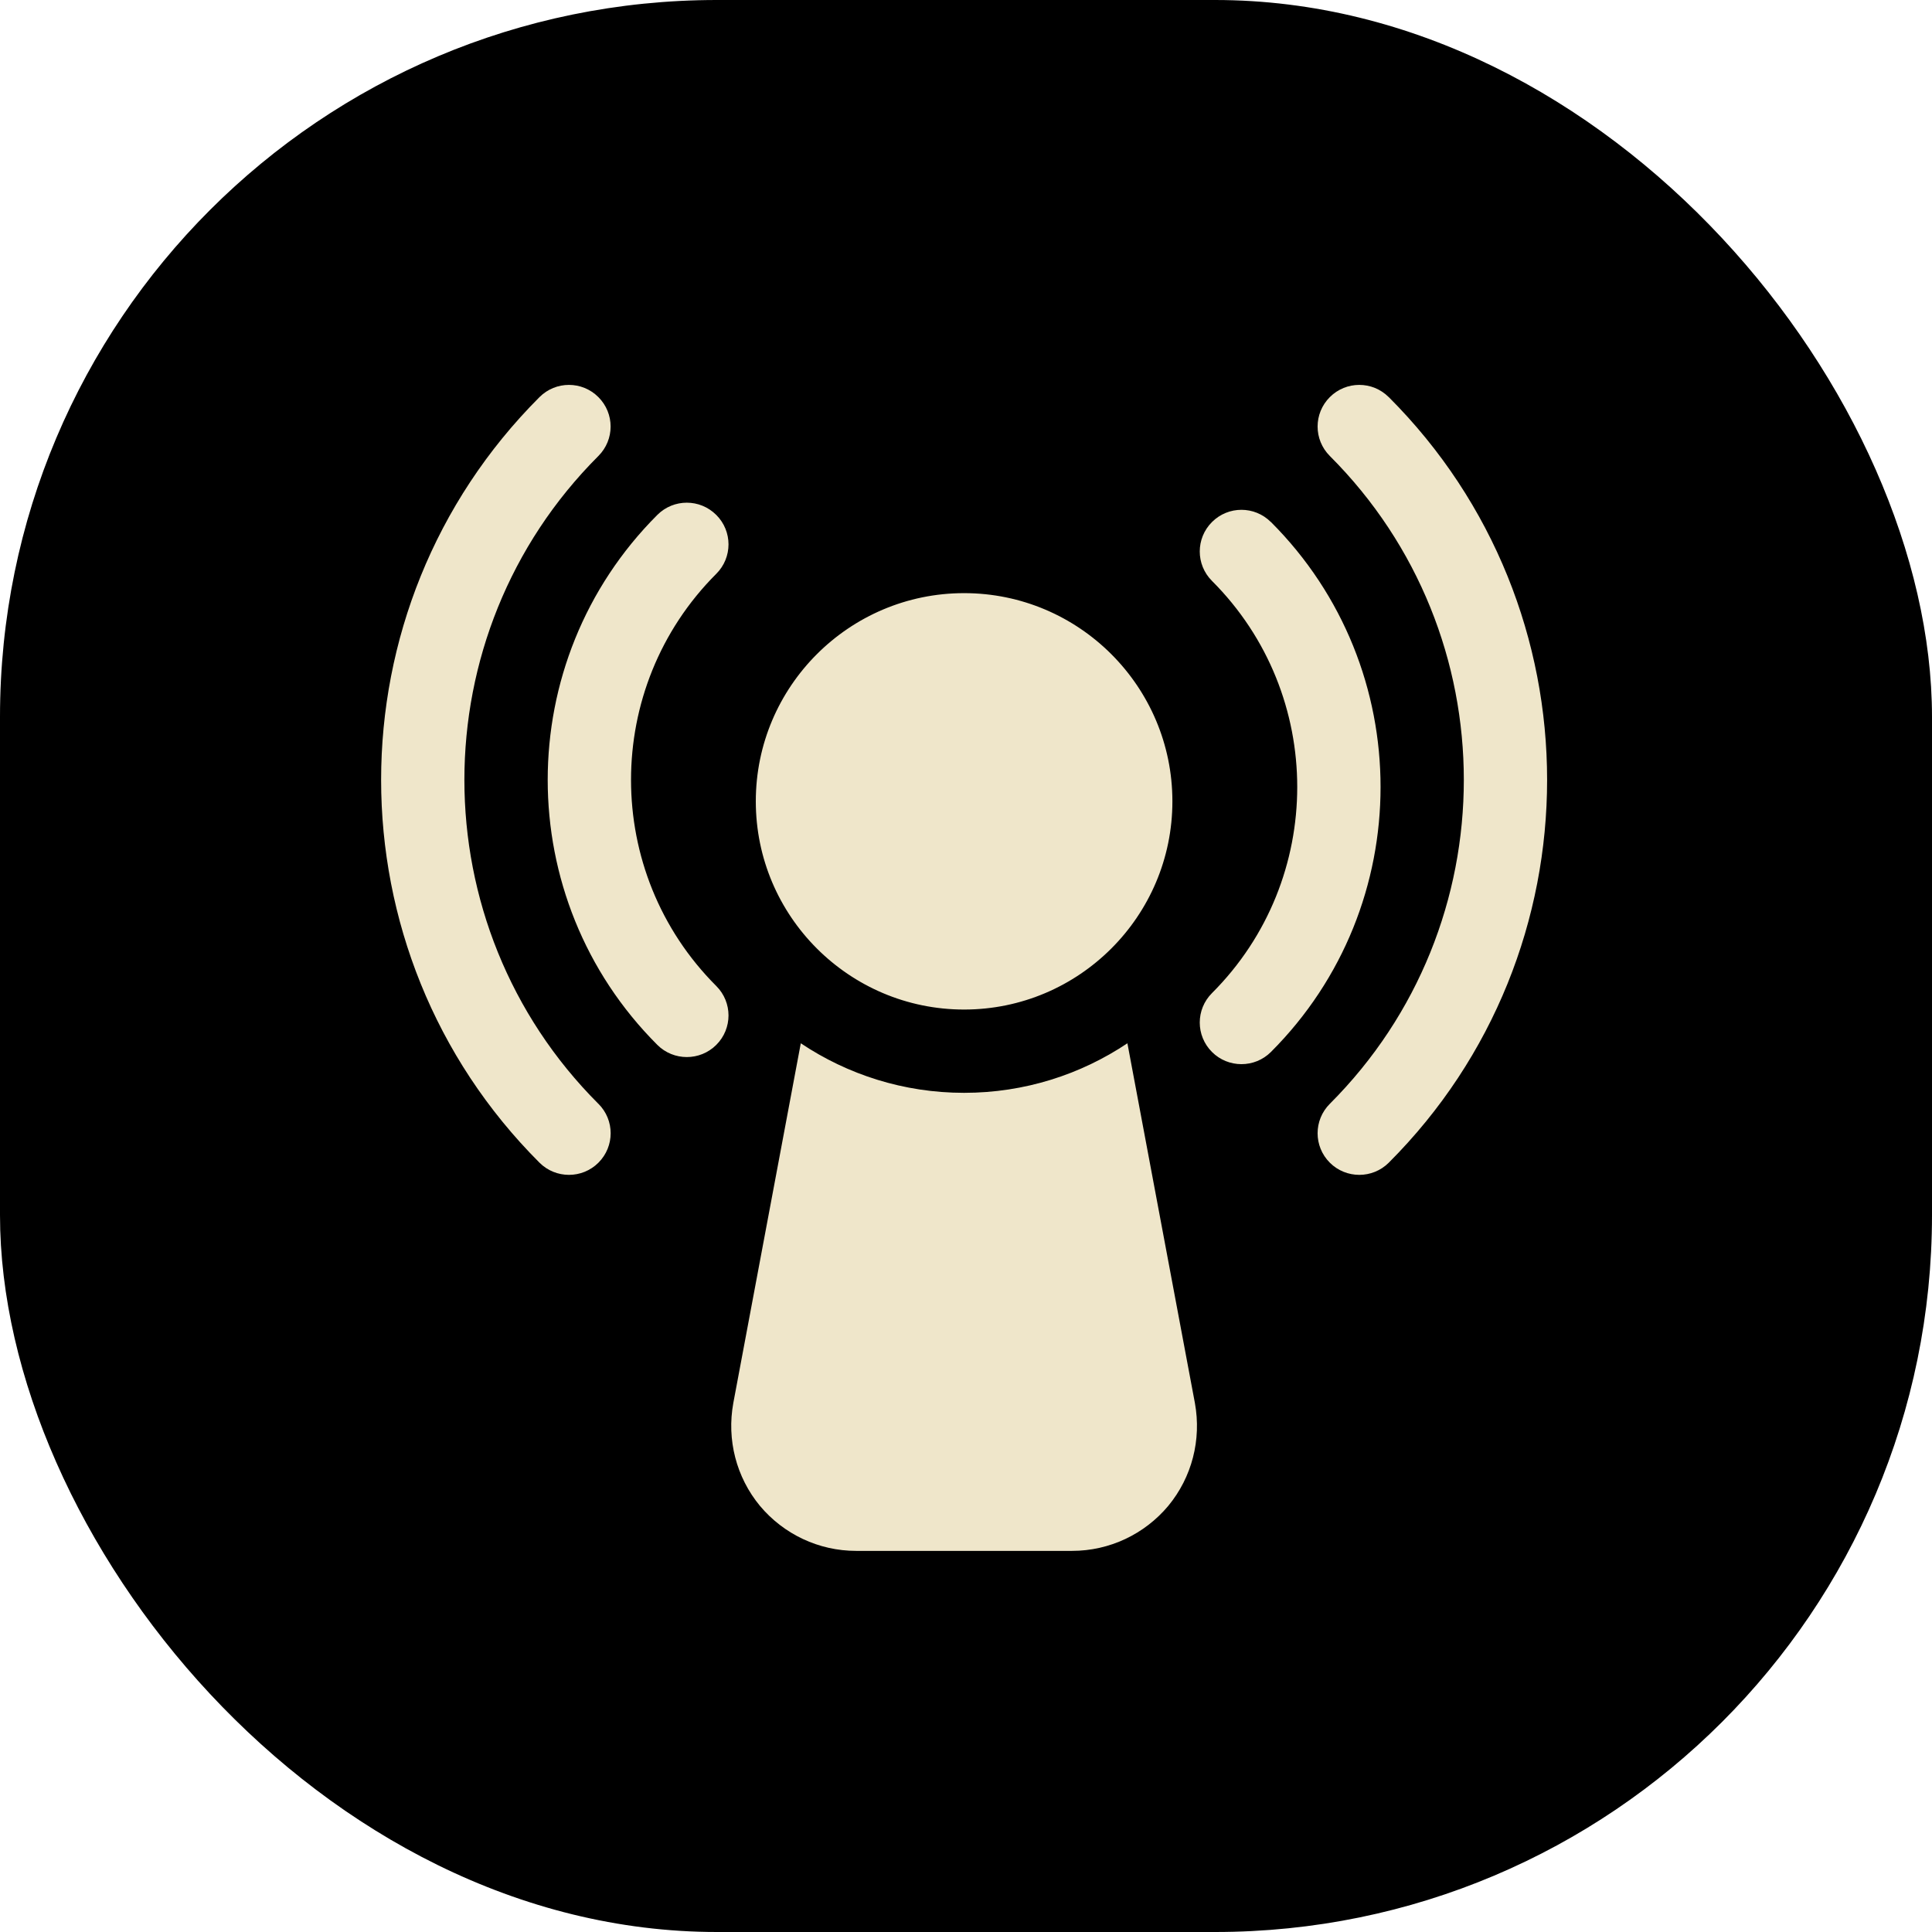
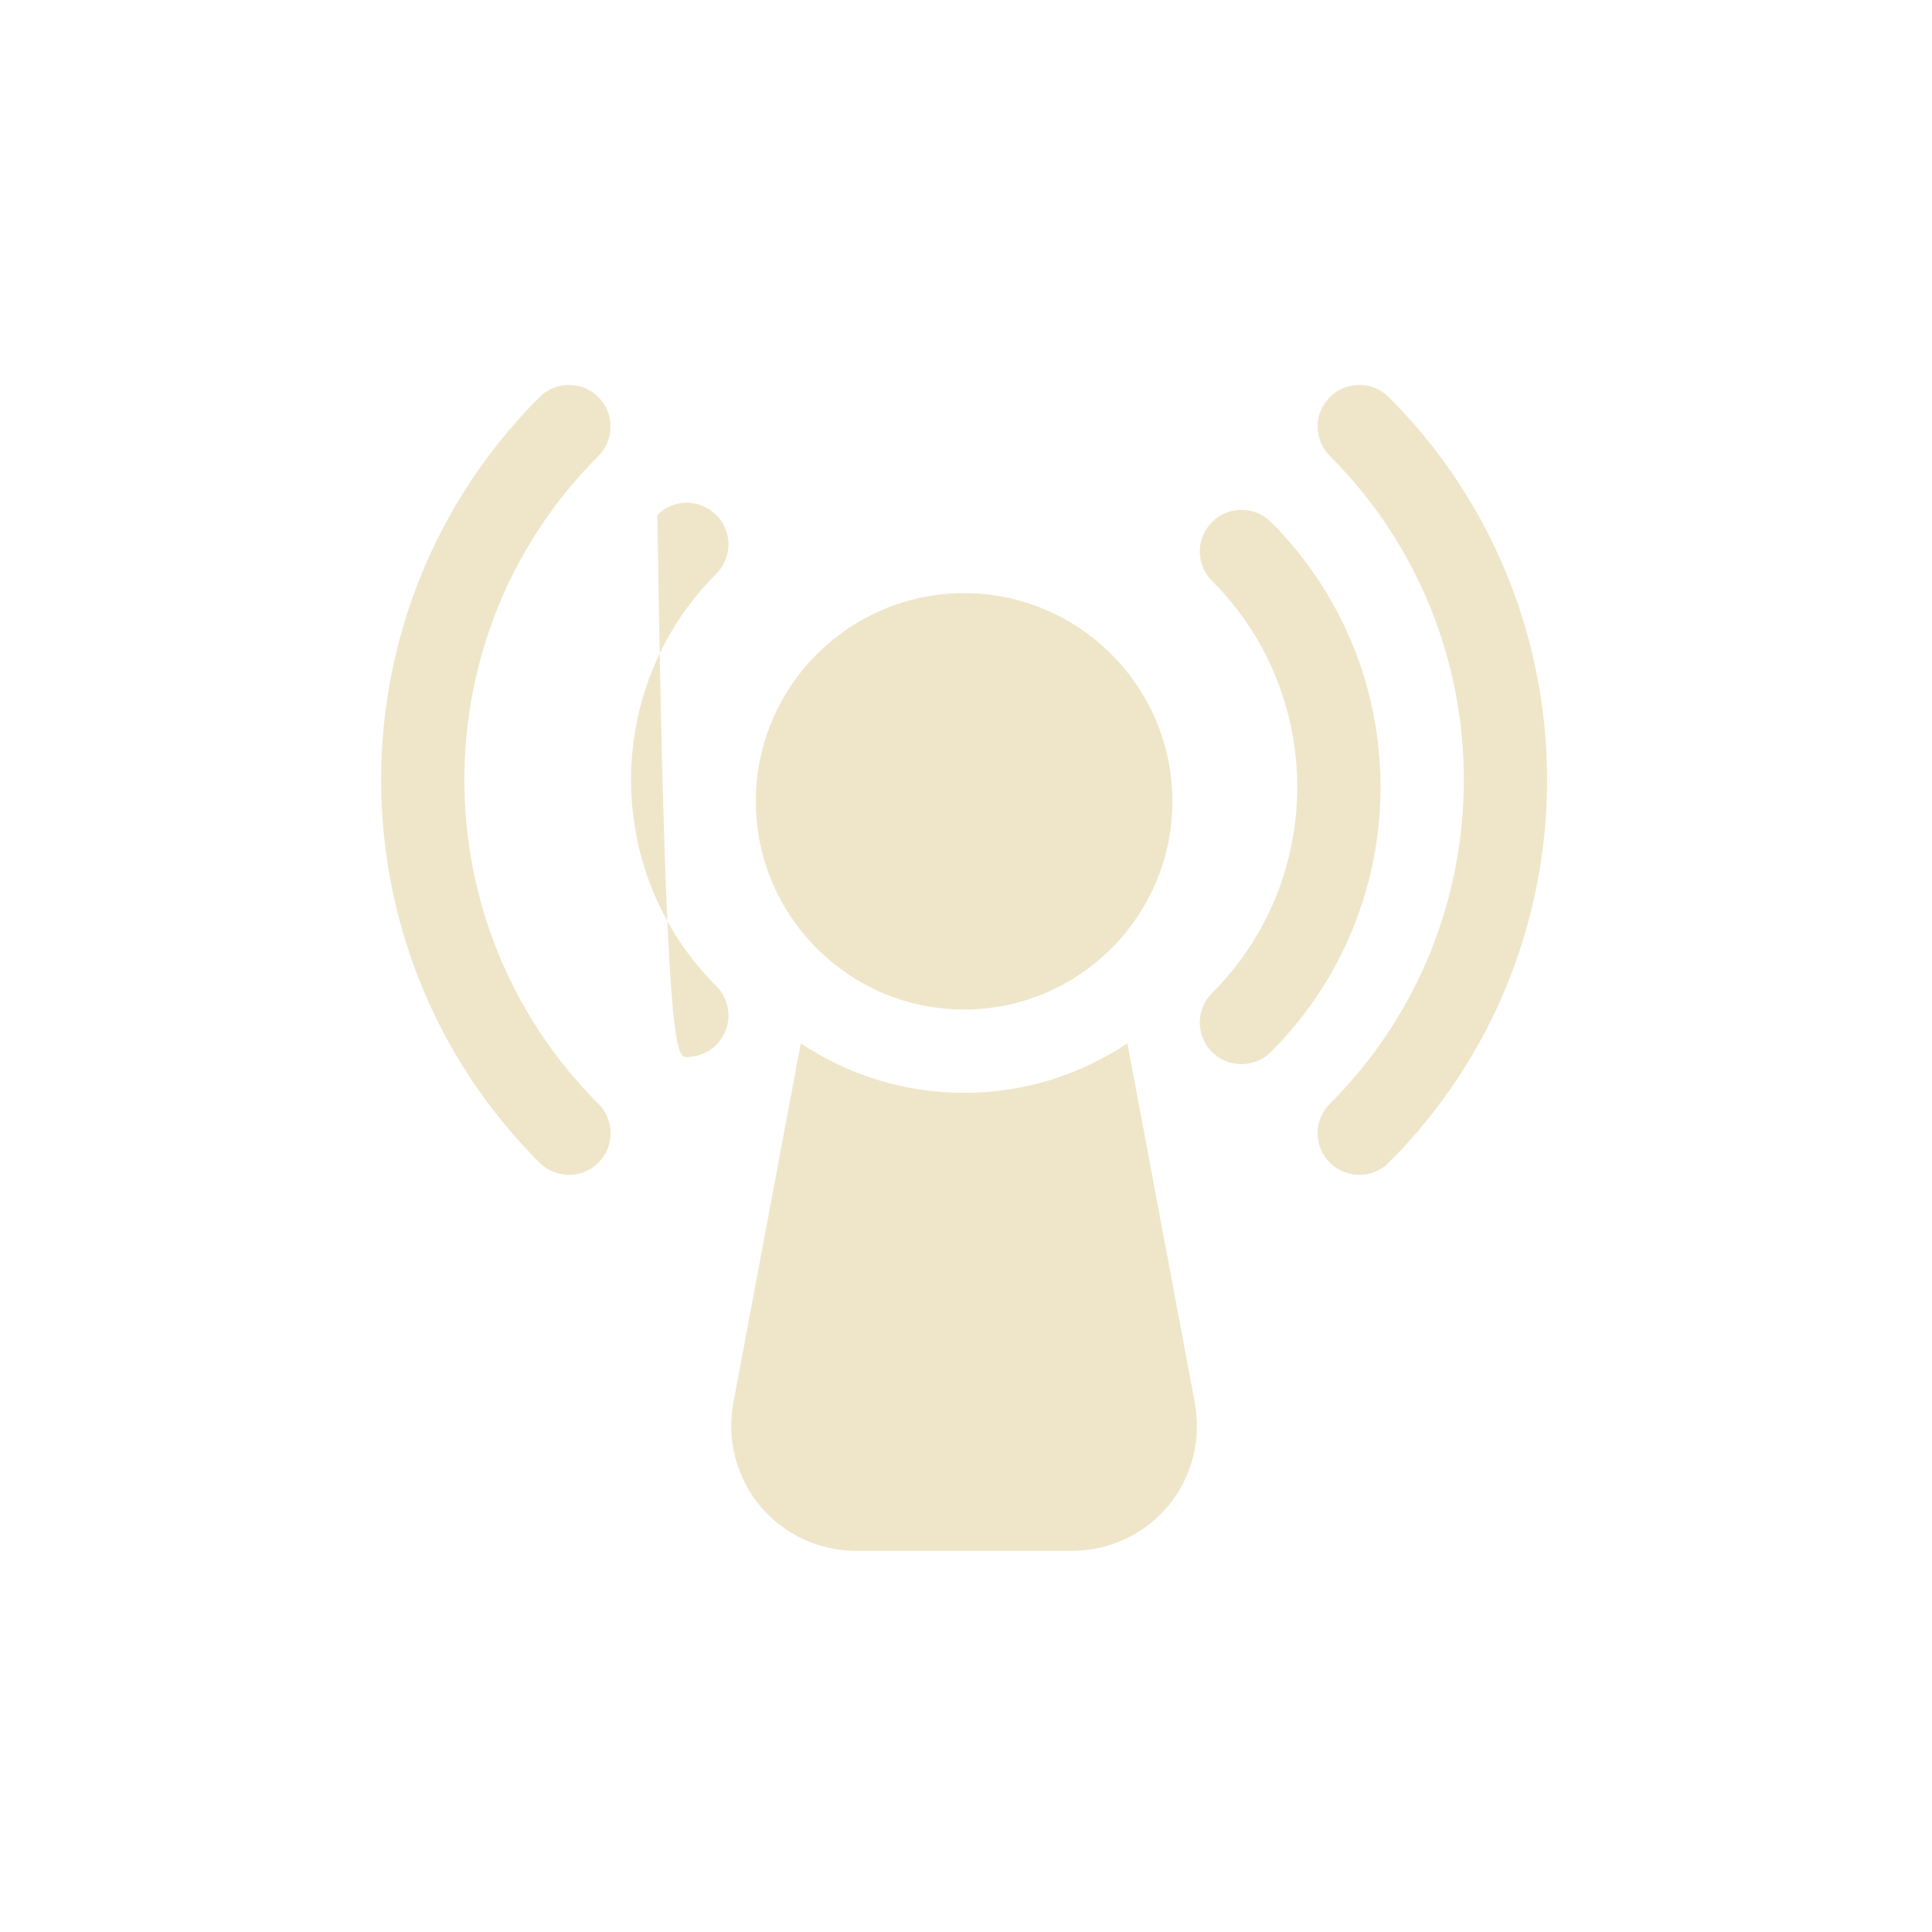
<svg xmlns="http://www.w3.org/2000/svg" width="512" height="512" viewBox="0 0 512 512" fill="none">
-   <rect width="512" height="512" rx="190" fill="black" />
-   <path d="M158.593 292.522C162.912 296.839 162.912 303.805 158.593 308.123C156.44 310.275 153.611 311.351 150.782 311.351C147.953 311.351 145.123 310.275 142.971 308.123C87.01 252.187 87.01 161.188 142.971 105.238C147.291 100.921 154.26 100.921 158.579 105.238C162.899 109.556 162.899 116.522 158.579 120.84C111.231 168.166 111.231 245.181 158.579 292.522H158.593ZM368.026 105.238C363.707 100.921 356.738 100.921 352.418 105.238C348.098 109.556 348.098 116.522 352.418 120.84C399.766 168.166 399.766 245.181 352.418 292.522C348.098 296.839 348.098 303.805 352.418 308.123C354.571 310.275 357.4 311.351 360.229 311.351C363.058 311.351 365.887 310.275 368.04 308.123C423.987 252.187 423.987 161.174 368.04 105.238H368.026ZM189.809 136.454C185.49 132.137 178.521 132.137 174.201 136.454C135.463 175.175 135.463 238.188 174.201 276.905C176.354 279.057 179.183 280.133 182.012 280.133C184.841 280.133 187.67 279.057 189.823 276.905C194.142 272.588 194.142 265.622 189.823 261.304C159.697 231.192 159.697 182.181 189.823 152.066C194.142 147.749 194.142 140.783 189.823 136.465L189.809 136.454ZM336.796 138.344C332.476 134.027 325.507 134.027 321.187 138.344C316.868 142.662 316.868 149.628 321.187 153.946C351.313 184.058 351.313 233.068 321.187 263.183C316.868 267.501 316.868 274.467 321.187 278.785C323.34 280.937 326.169 282.013 328.998 282.013C331.827 282.013 334.656 280.937 336.809 278.785C375.547 240.064 375.547 177.051 336.809 138.334L336.796 138.344ZM298.774 276.479C286.409 284.755 271.505 289.611 255.496 289.611C239.488 289.611 224.584 284.755 212.218 276.479L194.333 371.824C192.567 381.535 195.106 391.467 201.399 399.082C207.692 406.586 216.966 411 226.902 411H284.093C294.029 411 303.303 406.586 309.596 399.082C315.889 391.468 318.428 381.535 316.662 371.824L298.774 276.479ZM255.496 267.54C285.94 267.54 310.698 242.794 310.698 212.363C310.698 181.933 285.94 157.187 255.496 157.187C225.053 157.187 200.295 181.933 200.295 212.363C200.295 242.794 225.053 267.54 255.496 267.54Z" fill="#EFE6CA" />
+   <path d="M158.593 292.522C162.912 296.839 162.912 303.805 158.593 308.123C156.44 310.275 153.611 311.351 150.782 311.351C147.953 311.351 145.123 310.275 142.971 308.123C87.01 252.187 87.01 161.188 142.971 105.238C147.291 100.921 154.26 100.921 158.579 105.238C162.899 109.556 162.899 116.522 158.579 120.84C111.231 168.166 111.231 245.181 158.579 292.522H158.593ZM368.026 105.238C363.707 100.921 356.738 100.921 352.418 105.238C348.098 109.556 348.098 116.522 352.418 120.84C399.766 168.166 399.766 245.181 352.418 292.522C348.098 296.839 348.098 303.805 352.418 308.123C354.571 310.275 357.4 311.351 360.229 311.351C363.058 311.351 365.887 310.275 368.04 308.123C423.987 252.187 423.987 161.174 368.04 105.238H368.026ZM189.809 136.454C185.49 132.137 178.521 132.137 174.201 136.454C176.354 279.057 179.183 280.133 182.012 280.133C184.841 280.133 187.67 279.057 189.823 276.905C194.142 272.588 194.142 265.622 189.823 261.304C159.697 231.192 159.697 182.181 189.823 152.066C194.142 147.749 194.142 140.783 189.823 136.465L189.809 136.454ZM336.796 138.344C332.476 134.027 325.507 134.027 321.187 138.344C316.868 142.662 316.868 149.628 321.187 153.946C351.313 184.058 351.313 233.068 321.187 263.183C316.868 267.501 316.868 274.467 321.187 278.785C323.34 280.937 326.169 282.013 328.998 282.013C331.827 282.013 334.656 280.937 336.809 278.785C375.547 240.064 375.547 177.051 336.809 138.334L336.796 138.344ZM298.774 276.479C286.409 284.755 271.505 289.611 255.496 289.611C239.488 289.611 224.584 284.755 212.218 276.479L194.333 371.824C192.567 381.535 195.106 391.467 201.399 399.082C207.692 406.586 216.966 411 226.902 411H284.093C294.029 411 303.303 406.586 309.596 399.082C315.889 391.468 318.428 381.535 316.662 371.824L298.774 276.479ZM255.496 267.54C285.94 267.54 310.698 242.794 310.698 212.363C310.698 181.933 285.94 157.187 255.496 157.187C225.053 157.187 200.295 181.933 200.295 212.363C200.295 242.794 225.053 267.54 255.496 267.54Z" fill="#EFE6CA" />
</svg>